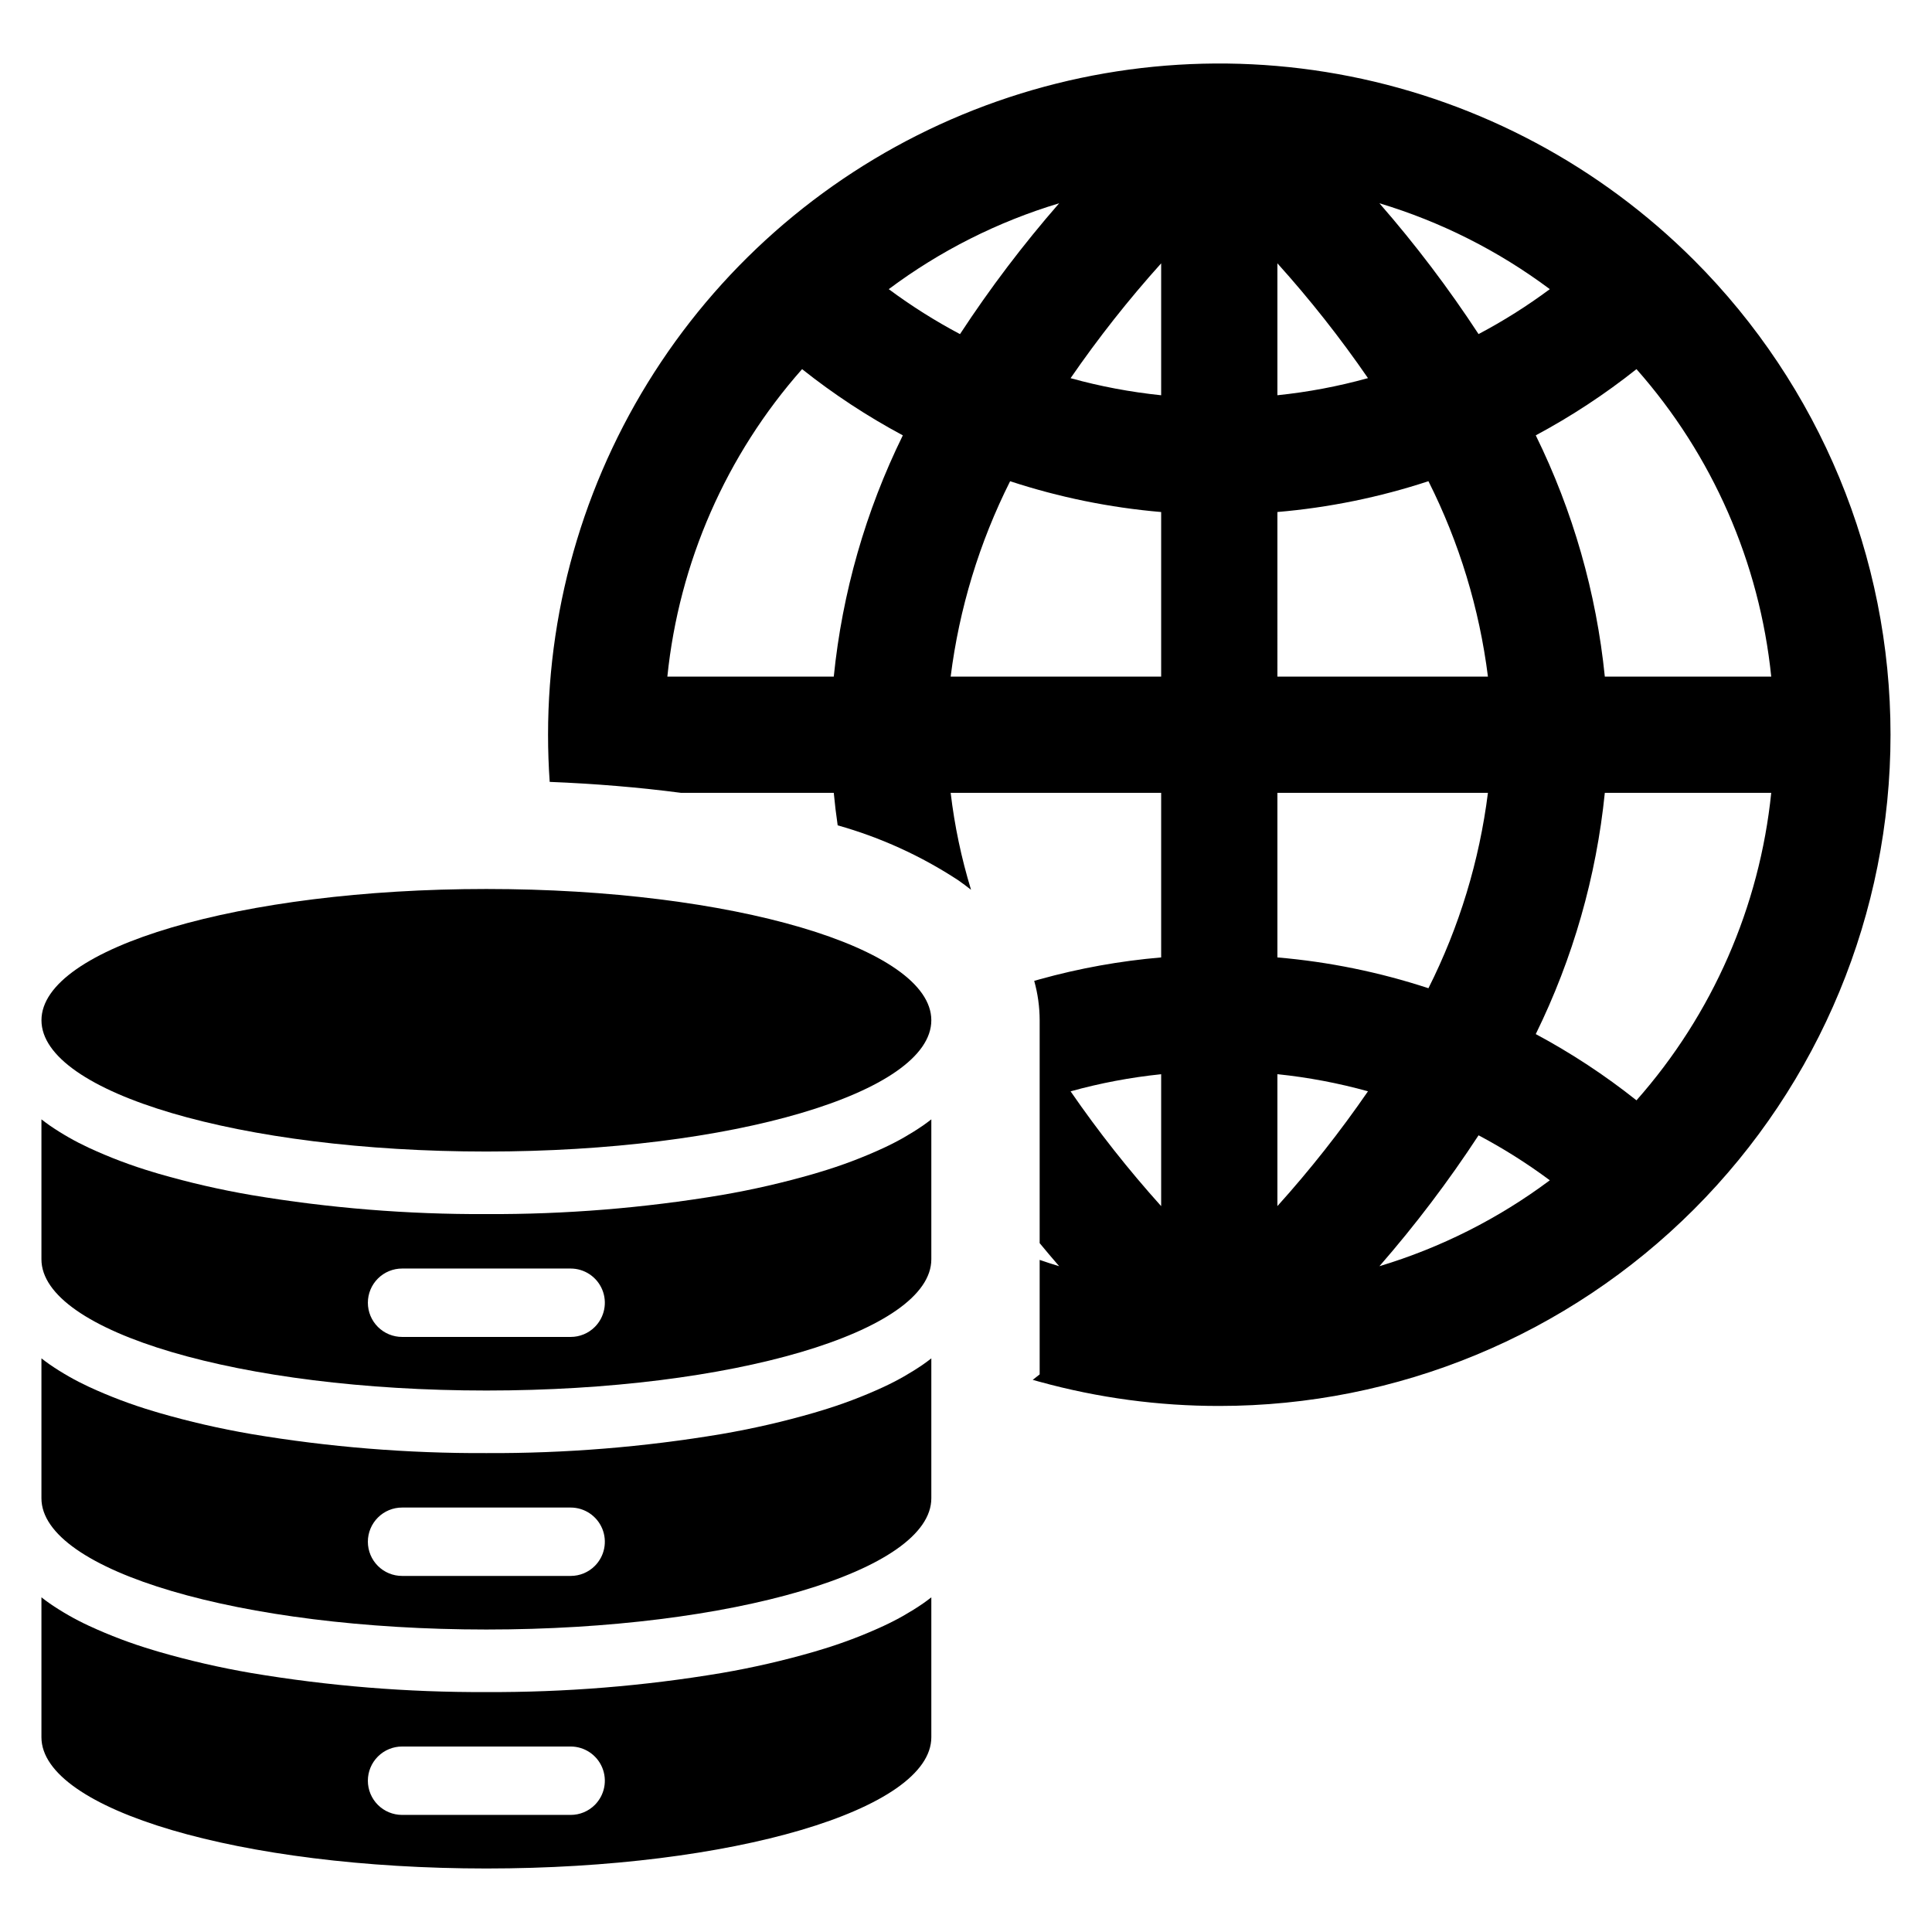
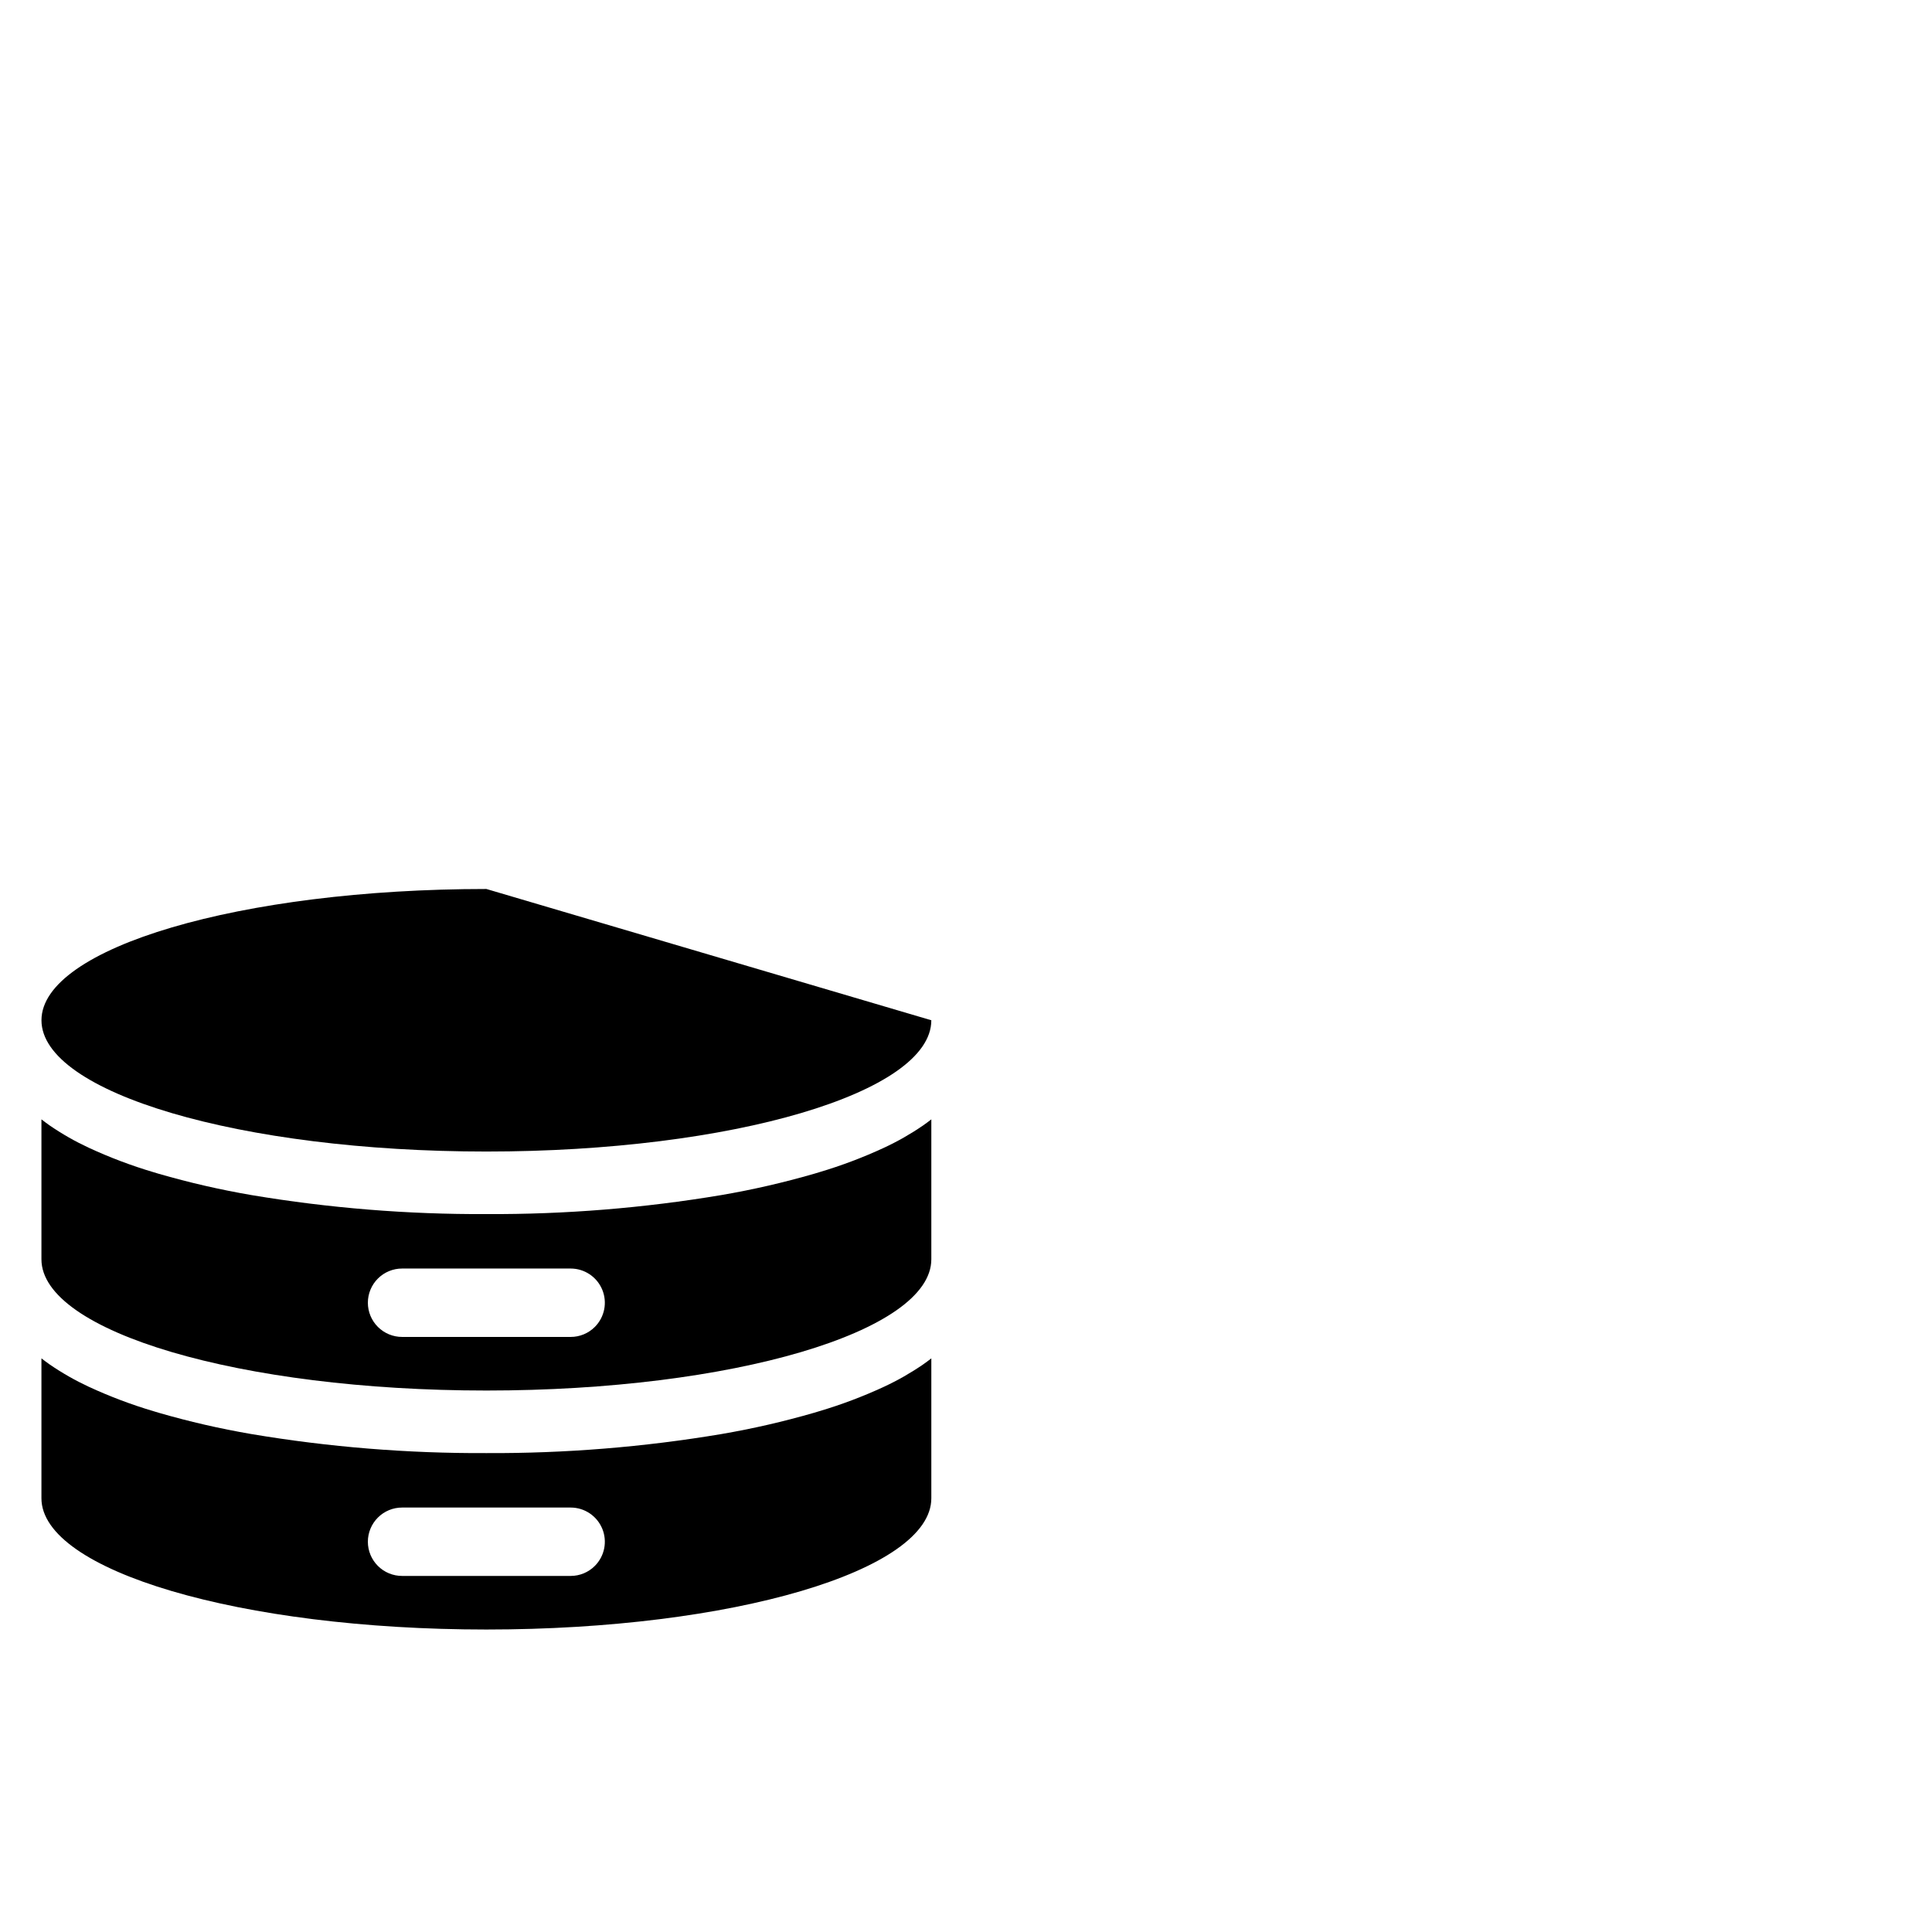
<svg xmlns="http://www.w3.org/2000/svg" fill="#000000" width="800px" height="800px" version="1.1" viewBox="144 144 512 512">
  <g>
-     <path d="m390.81 414.38c0 19.215-52.793 34.789-117.91 34.789-65.121 0-117.91-15.574-117.91-34.789s52.793-34.789 117.91-34.789c65.121 0 117.91 15.574 117.91 34.789" />
+     <path d="m390.81 414.38c0 19.215-52.793 34.789-117.91 34.789-65.121 0-117.91-15.574-117.91-34.789s52.793-34.789 117.91-34.789" />
    <path d="m378.24 448.18c-5.531 2.562-11.246 4.723-17.094 6.457h-0.004c-0.457 0.145-0.914 0.281-1.375 0.418h-0.004c-8.078 2.34-16.285 4.227-24.574 5.648-20.582 3.453-41.422 5.141-62.289 5.043-20.871 0.098-41.711-1.59-62.293-5.043-8.289-1.422-16.492-3.309-24.57-5.648-0.465-0.137-0.918-0.277-1.375-0.418h-0.008c-5.848-1.734-11.562-3.894-17.098-6.457-3.606-1.672-7.07-3.644-10.352-5.894-0.781-0.547-1.52-1.09-2.223-1.645v37.078c0 19.211 52.793 34.785 117.92 34.785s117.91-15.574 117.91-34.785v-37.078c-0.703 0.551-1.441 1.098-2.223 1.645-3.281 2.25-6.742 4.219-10.352 5.894zm-76.605 47.469c-1.695 1.699-4 2.656-6.402 2.652h-44.664c-2.406 0.004-4.715-0.949-6.418-2.648-1.703-1.699-2.664-4.008-2.664-6.414s0.961-4.715 2.664-6.414c1.703-1.699 4.012-2.652 6.418-2.648h44.664c3.664 0.004 6.965 2.211 8.367 5.598 1.402 3.387 0.625 7.281-1.965 9.875z" />
    <path d="m378.24 511.52c-5.531 2.562-11.246 4.719-17.094 6.453h-0.004c-0.457 0.145-0.914 0.281-1.375 0.418h-0.004c-8.078 2.344-16.285 4.227-24.574 5.648-20.582 3.457-41.422 5.144-62.289 5.047-20.871 0.098-41.711-1.59-62.293-5.047-8.289-1.422-16.492-3.305-24.57-5.648-0.465-0.137-0.918-0.277-1.375-0.418h-0.008c-5.848-1.734-11.562-3.891-17.098-6.453-3.606-1.676-7.07-3.644-10.352-5.894-0.781-0.547-1.52-1.094-2.223-1.645v37.074c0 19.211 52.793 34.785 117.92 34.785s117.91-15.574 117.91-34.785v-37.074c-0.703 0.551-1.441 1.098-2.223 1.645-3.281 2.246-6.742 4.219-10.352 5.894zm-76.605 47.465c-1.695 1.703-4 2.656-6.402 2.652h-44.664c-2.406 0.008-4.715-0.945-6.418-2.644-1.703-1.699-2.664-4.008-2.664-6.414s0.961-4.715 2.664-6.414c1.703-1.703 4.012-2.652 6.418-2.648h44.664c3.664 0 6.965 2.211 8.367 5.594 1.402 3.387 0.625 7.285-1.965 9.875z" />
-     <path d="m378.24 574.85c-5.531 2.562-11.246 4.723-17.094 6.457h-0.004c-0.457 0.141-0.914 0.281-1.375 0.418h-0.004c-8.078 2.34-16.285 4.227-24.574 5.648-20.582 3.453-41.422 5.141-62.289 5.043-20.871 0.098-41.711-1.59-62.293-5.043-8.289-1.422-16.492-3.309-24.57-5.648-0.465-0.137-0.918-0.277-1.375-0.418h-0.008c-5.848-1.734-11.562-3.894-17.098-6.457-3.609-1.672-7.07-3.644-10.352-5.894-0.781-0.547-1.52-1.094-2.223-1.645v37.074c0 19.211 52.793 34.785 117.92 34.785s117.91-15.574 117.91-34.785v-37.074c-0.703 0.551-1.441 1.098-2.223 1.645-3.281 2.25-6.742 4.219-10.352 5.894zm-76.605 47.469c-1.695 1.699-4 2.656-6.402 2.652h-44.664c-2.406 0.004-4.715-0.949-6.418-2.648-1.703-1.699-2.664-4.008-2.664-6.414s0.961-4.715 2.664-6.414c1.703-1.699 4.012-2.652 6.418-2.648h44.664c3.664 0.004 6.965 2.211 8.367 5.598 1.402 3.387 0.625 7.281-1.965 9.875z" />
-     <path d="m592.91 212.93c-24.875-24.875-56.574-41.816-91.078-48.684-34.508-6.863-70.273-3.34-102.78 10.125-32.504 13.465-60.285 36.262-79.832 65.516-19.547 29.254-29.98 63.645-29.98 98.828 0 4.191 0.145 8.355 0.434 12.492 12.027 0.477 23.715 1.453 34.781 2.902l40.504 0.004c0.27 2.871 0.613 5.742 1.035 8.613 11.344 3.188 22.129 8.102 31.977 14.57 1.18 0.828 2.301 1.664 3.363 2.504v-0.004c-2.562-8.383-4.371-16.977-5.398-25.684h55.785v43.617c-10.891 0.93-21.672 2.871-32.199 5.801-0.484 0.133-0.969 0.262-1.445 0.41 0.953 3.398 1.438 6.914 1.445 10.441v59.066c1.684 2.043 3.406 4.078 5.168 6.113-1.738-0.523-3.461-1.074-5.168-1.672v30.344l-1.836 1.445c0.617 0.172 1.223 0.344 1.836 0.516v-0.004c15.508 4.269 31.52 6.422 47.605 6.406 47.176 0 92.422-18.738 125.78-52.102 33.359-33.359 52.102-78.605 52.102-125.78 0-47.18-18.742-92.422-52.102-125.79zm-141.19 250.71c-8.648-9.613-16.668-19.777-24.004-30.426 7.859-2.18 15.887-3.699 24.004-4.535zm-86.762-140.33h-44.102c3.09-30.227 15.578-58.723 35.703-81.484 8.355 6.637 17.293 12.512 26.699 17.547-9.855 20.055-16.055 41.707-18.301 63.938zm14.57-102.68c13.605-10.168 28.891-17.871 45.16-22.762-9.543 10.941-18.324 22.527-26.277 34.676-6.586-3.488-12.898-7.469-18.883-11.914zm72.191 102.68h-55.785c2.269-18.031 7.598-35.543 15.758-51.781 12.98 4.262 26.414 7 40.027 8.164zm0-74.562c-8.113-0.84-16.145-2.352-24.004-4.527 7.336-10.652 15.355-20.816 24.004-30.434zm161.68 74.562h-44.105c-2.25-22.23-8.449-43.883-18.301-63.938 9.406-5.035 18.34-10.91 26.691-17.547 20.129 22.762 32.617 51.258 35.711 81.484zm-58.68-102.68h-0.004c-5.981 4.445-12.293 8.426-18.883 11.906-7.953-12.145-16.727-23.73-26.27-34.668 16.266 4.891 31.547 12.594 45.152 22.762zm-72.195-6.848c8.652 9.609 16.672 19.773 24.004 30.426-7.859 2.18-15.887 3.699-24.004 4.535zm0 65.906c13.613-1.16 27.047-3.902 40.027-8.164 8.168 16.238 13.5 33.75 15.766 51.781h-55.793zm0 74.422h55.793c-2.266 18.031-7.598 35.543-15.766 51.781-12.98-4.262-26.414-7.004-40.027-8.164zm0 109.52v-34.961c8.117 0.836 16.145 2.356 24.004 4.535-7.332 10.652-15.348 20.816-24.004 30.426zm27.039 15.922v0.004c9.543-10.949 18.316-22.535 26.27-34.688 6.59 3.488 12.902 7.473 18.883 11.922-13.605 10.164-28.887 17.867-45.152 22.766zm68.121-43.953c-8.352-6.641-17.285-12.516-26.691-17.555 9.852-20.055 16.051-41.707 18.301-63.938h44.102c-3.094 30.227-15.582 58.727-35.711 81.492z" />
  </g>
</svg>